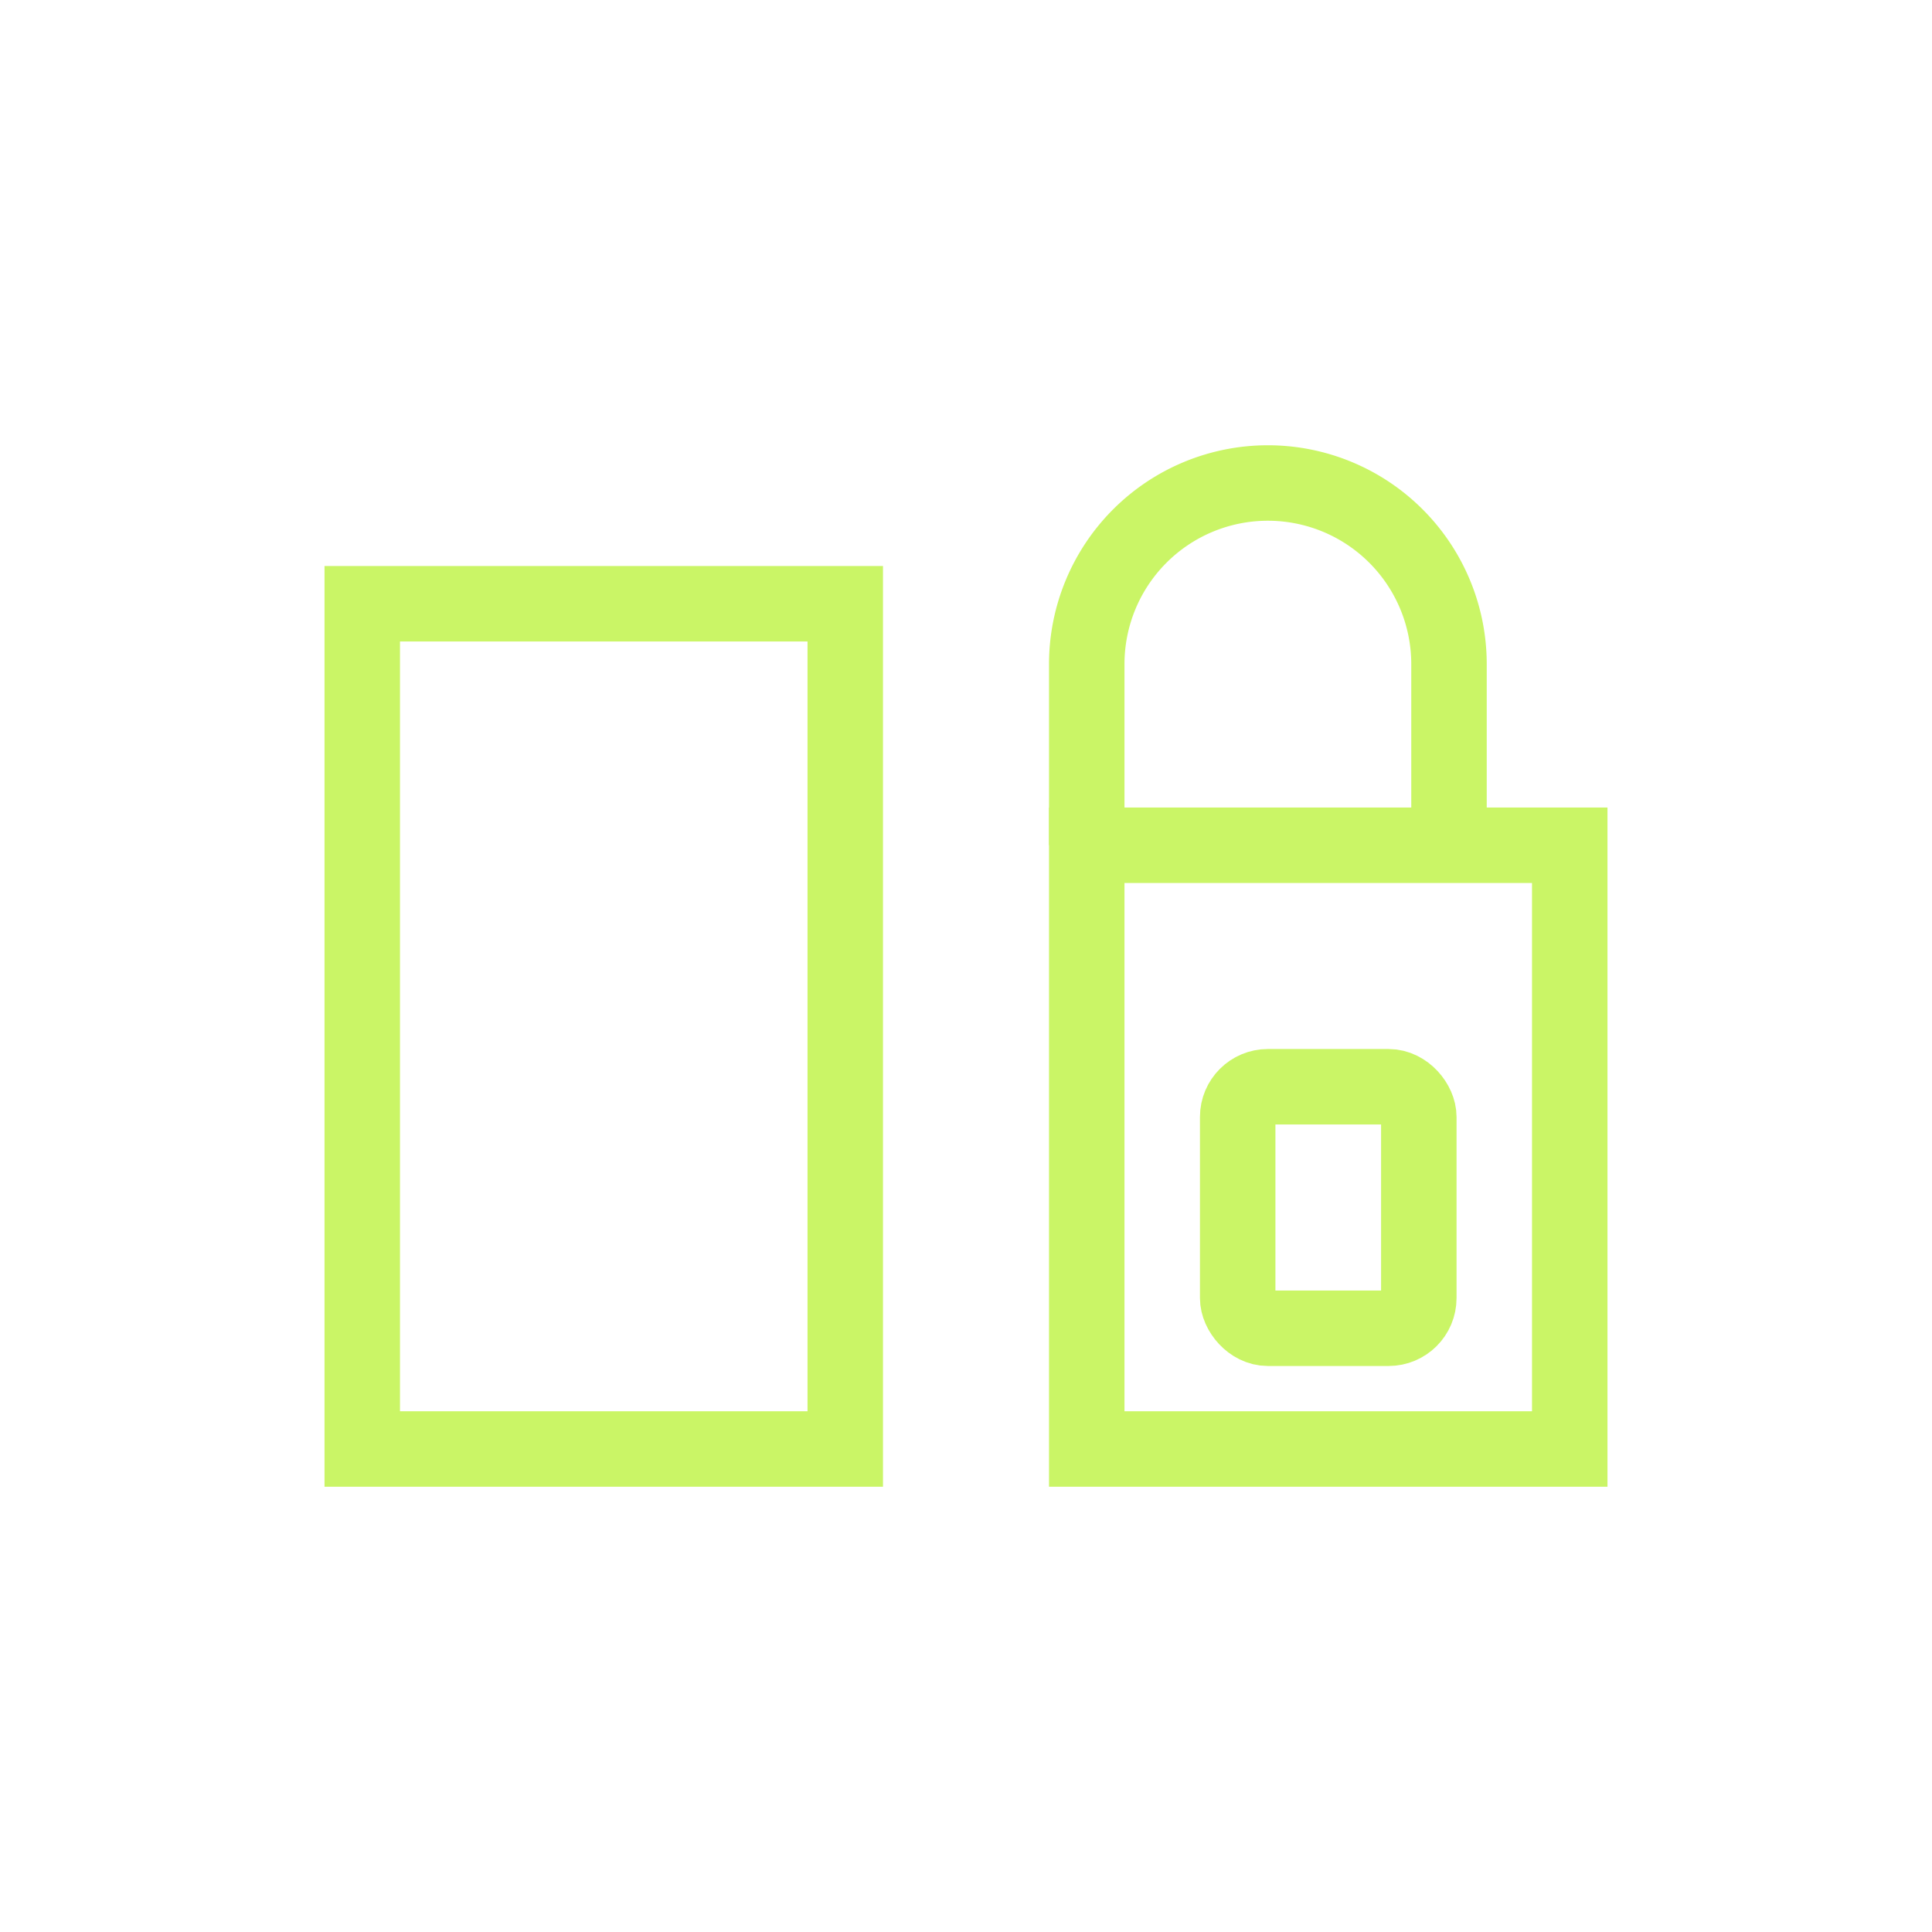
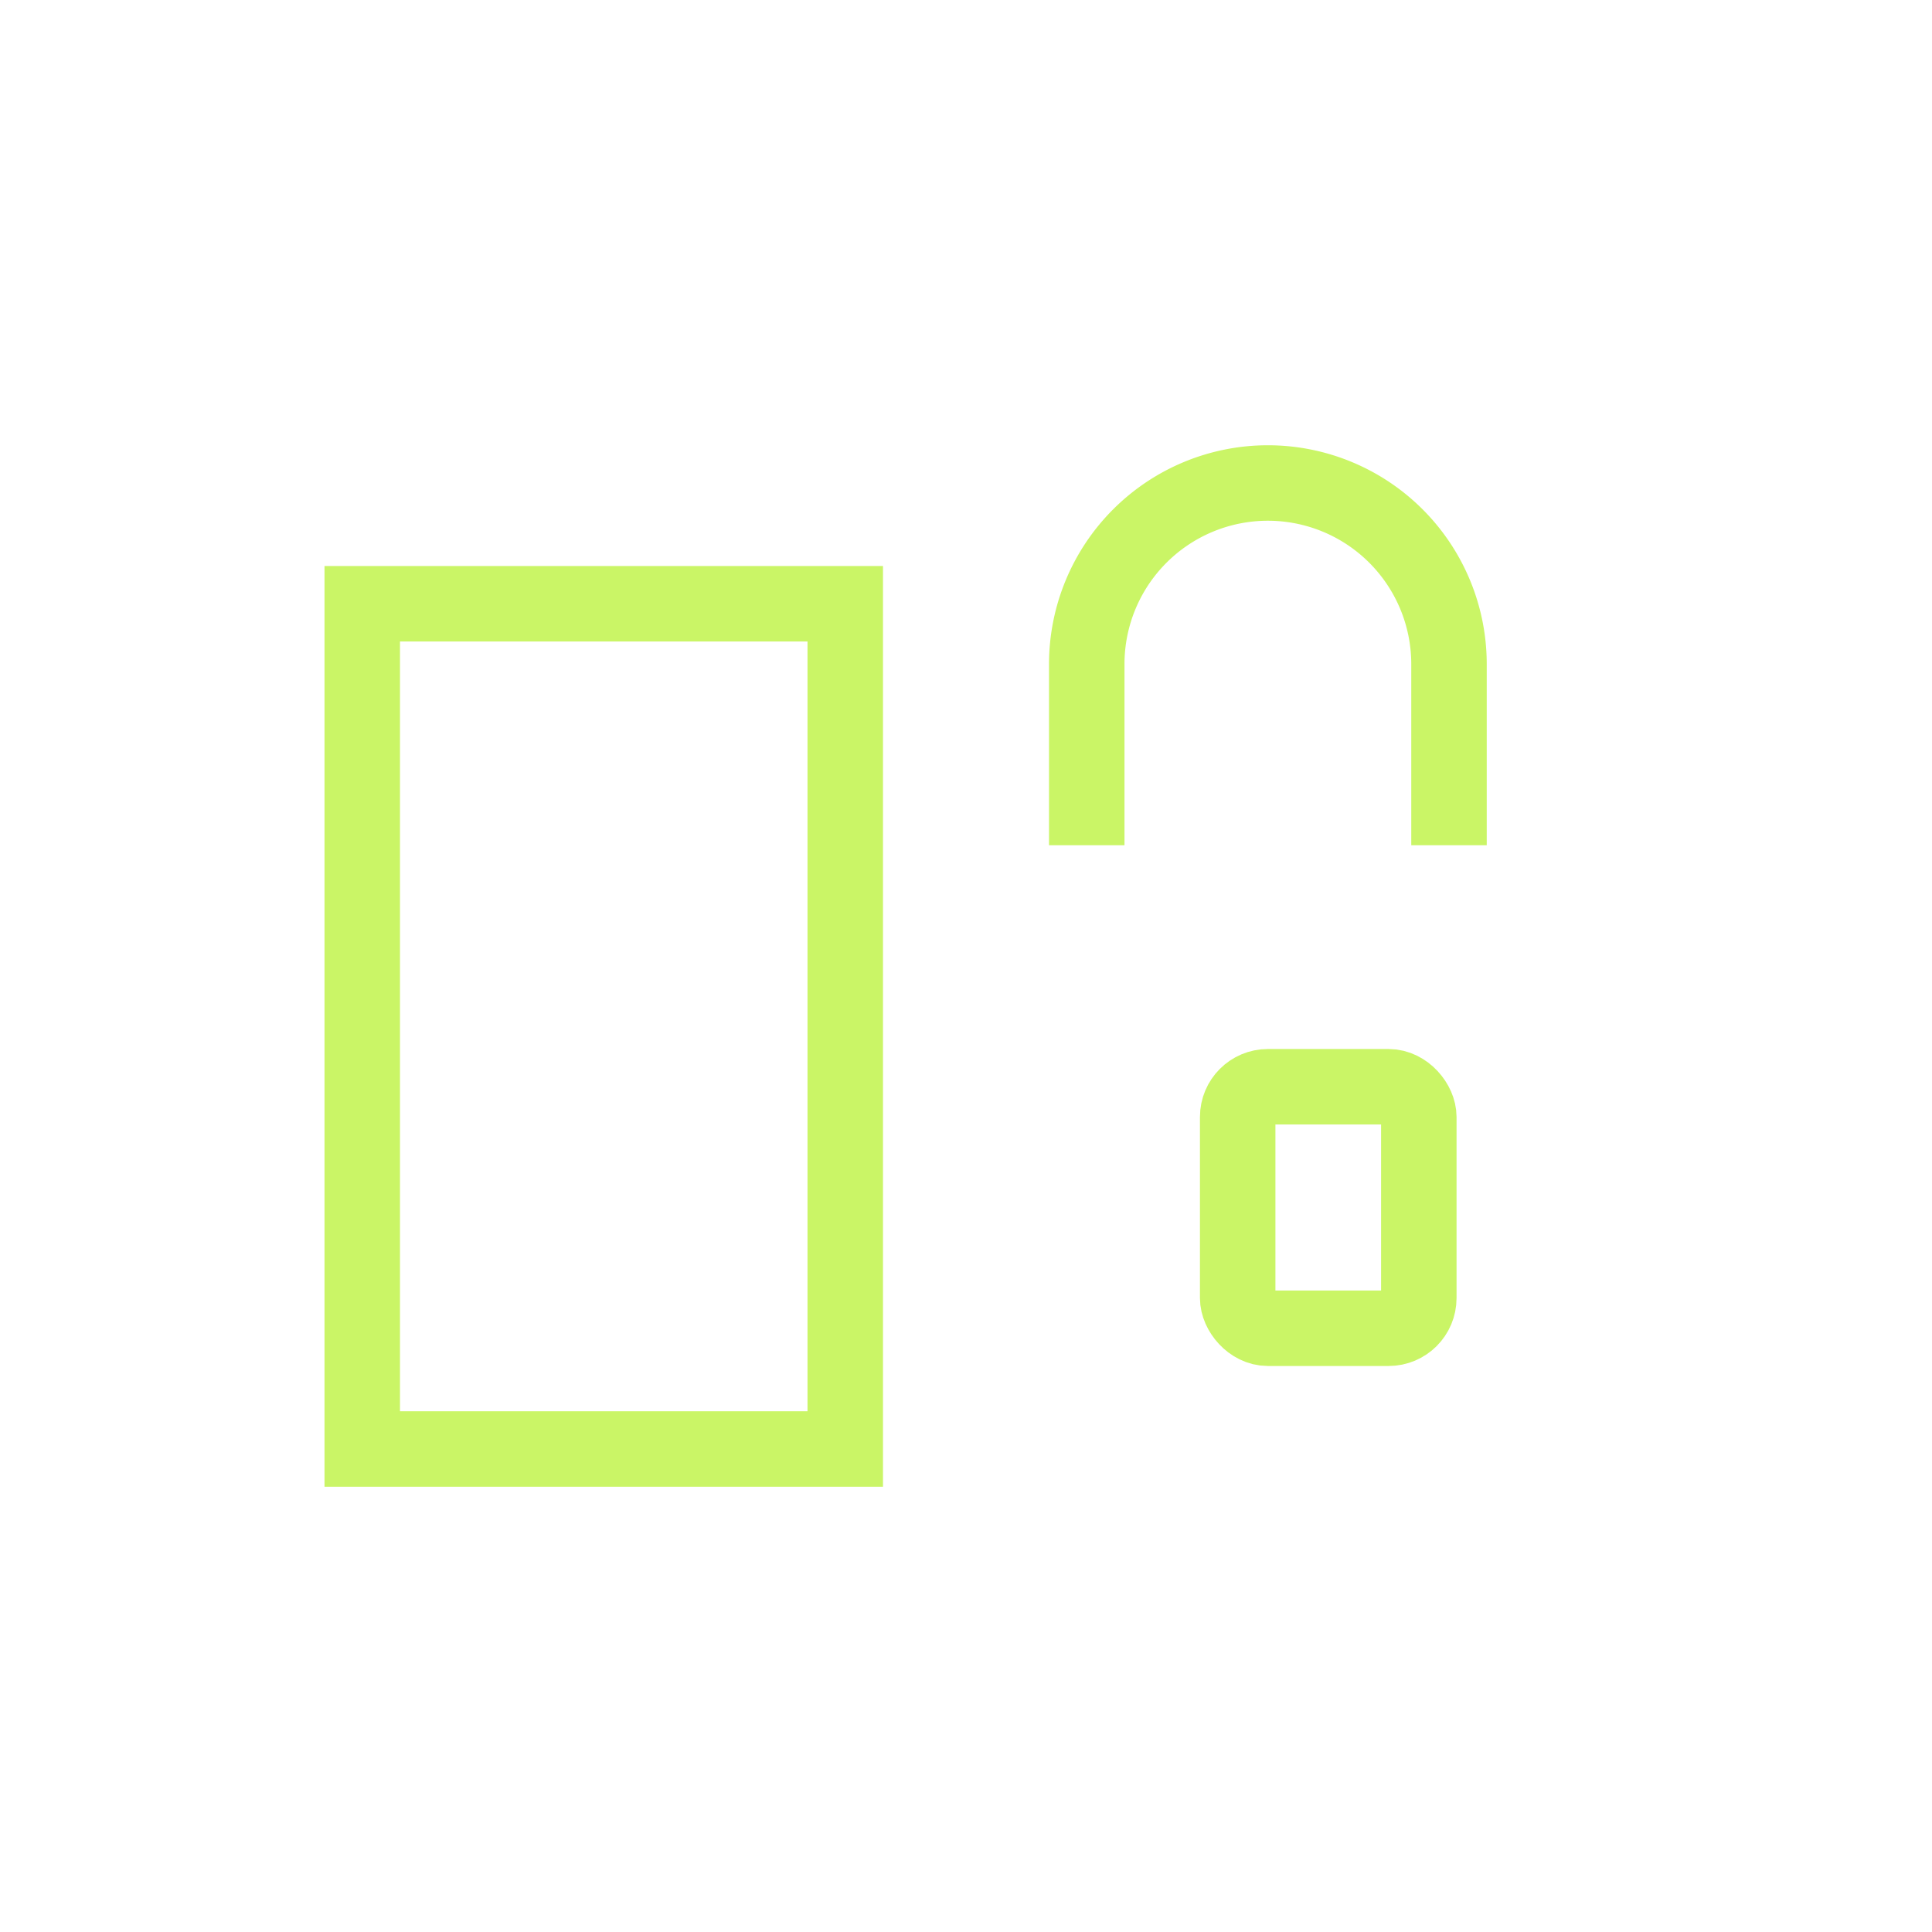
<svg xmlns="http://www.w3.org/2000/svg" viewBox="0 0 64 64" width="64" height="64">
  <rect x="12" y="20" width="16" height="28" fill="none" stroke="#caf566" stroke-width="2.5" />
-   <rect x="36" y="28" width="16" height="20" fill="none" stroke="#caf566" stroke-width="2.5" />
  <path d="M36 28v-6a6 6 0 0 1 12 0v6" fill="none" stroke="#caf566" stroke-width="2.5" />
  <rect x="41" y="36" width="6" height="8" rx="1" fill="none" stroke="#caf566" stroke-width="2.5" />
</svg>